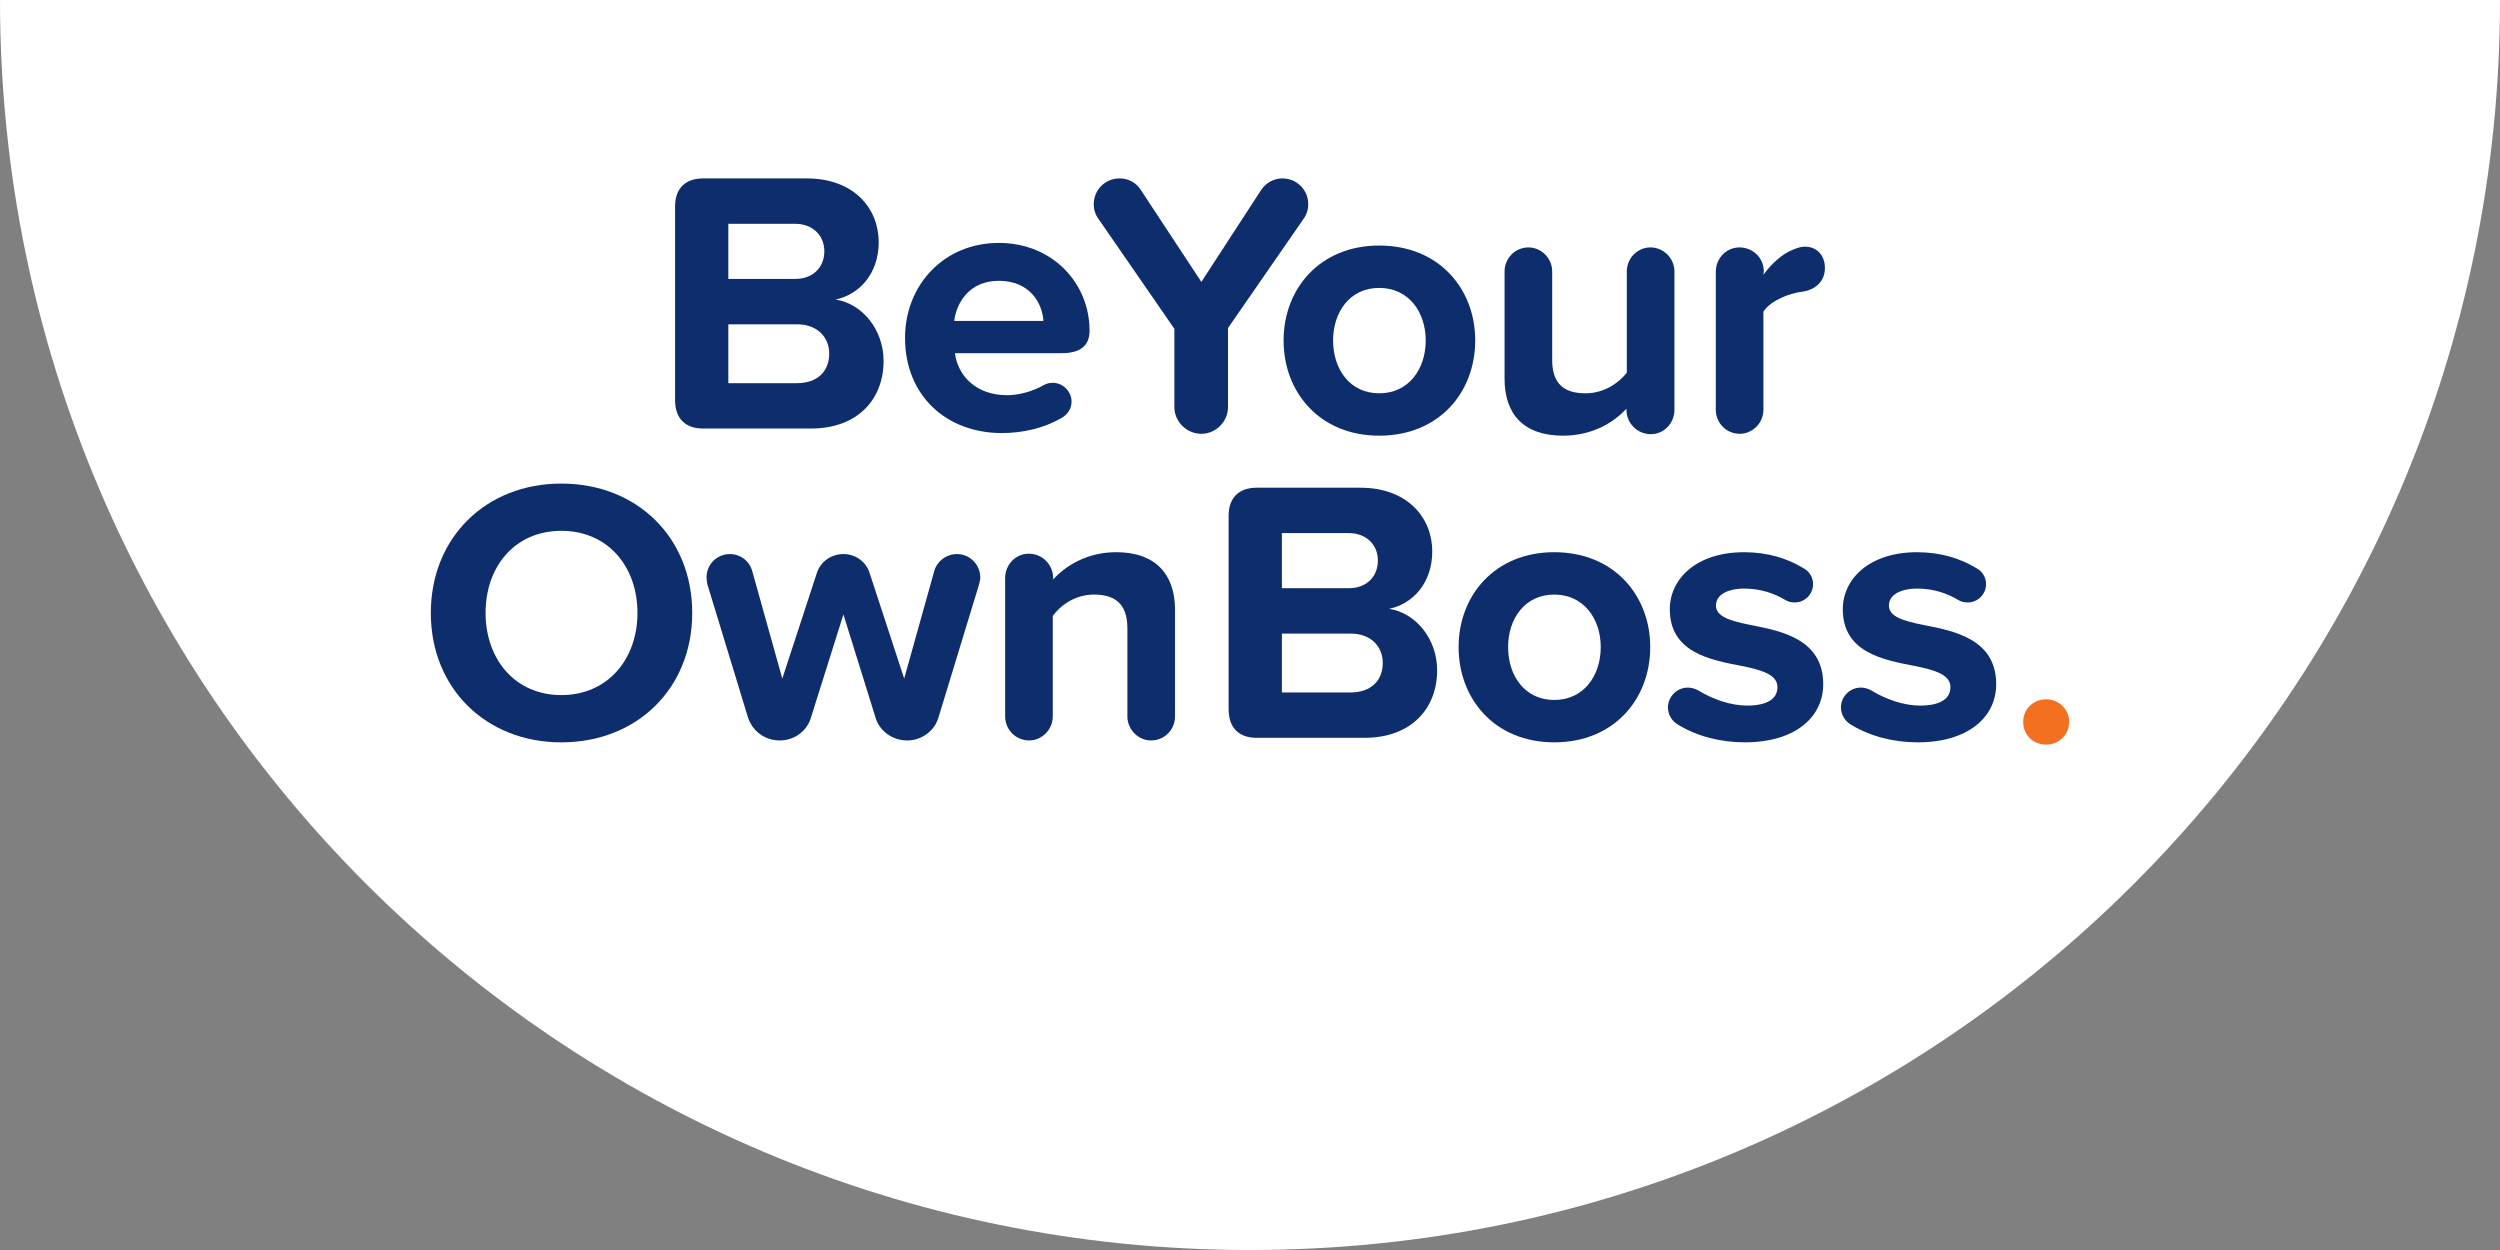
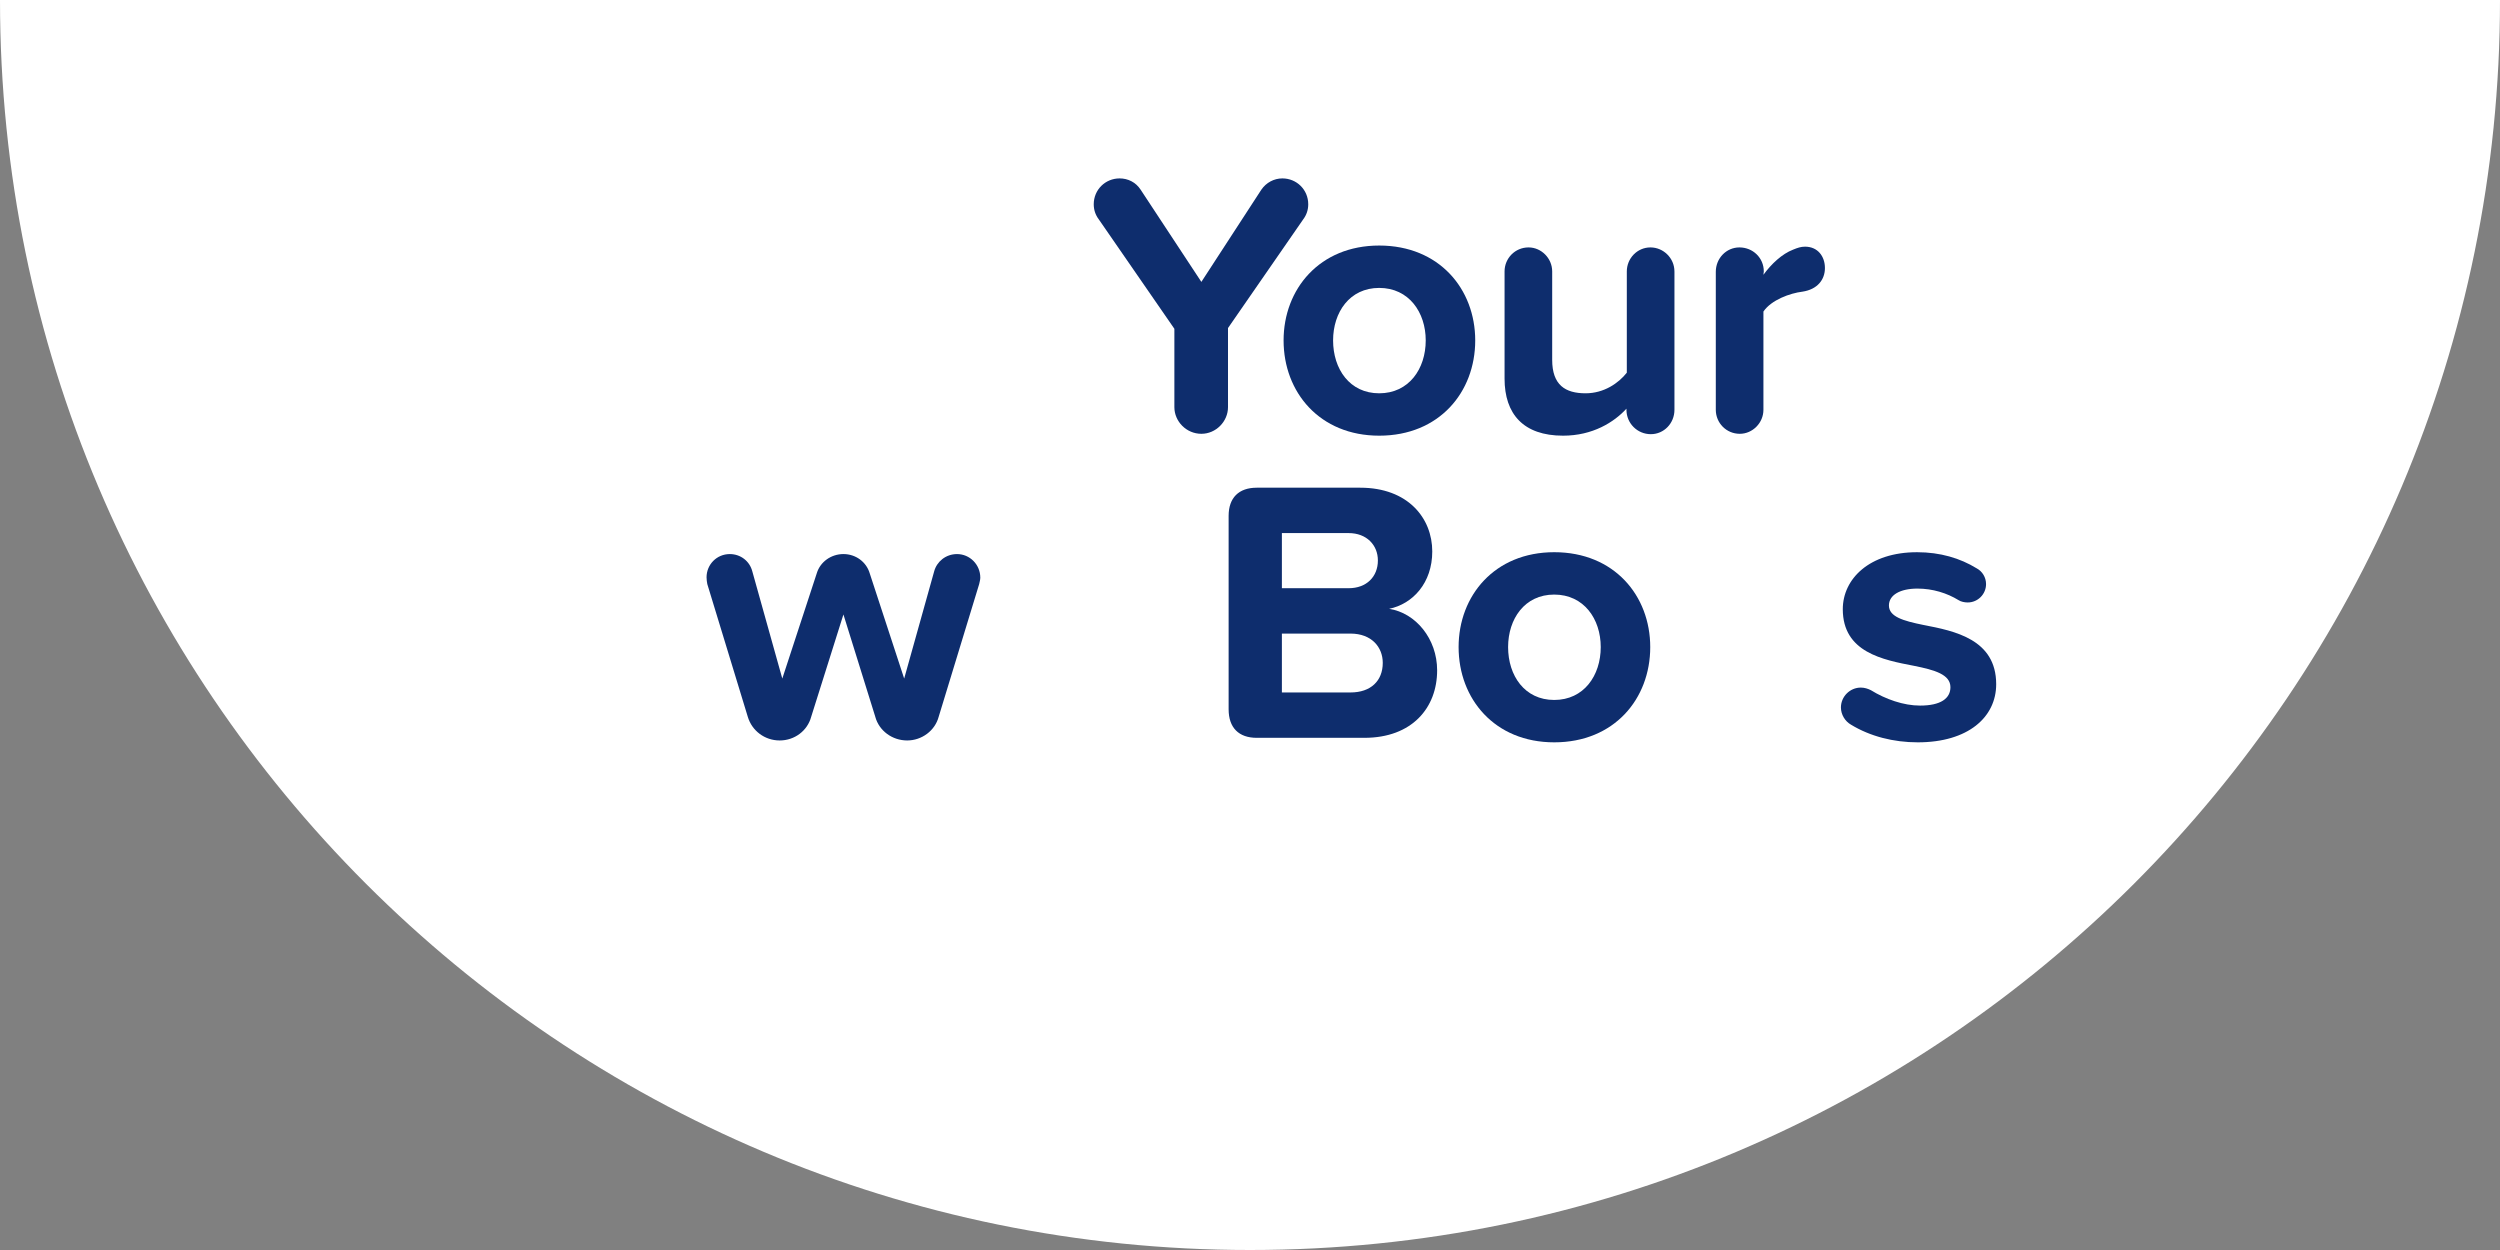
<svg xmlns="http://www.w3.org/2000/svg" id="Layer_1" viewBox="0 0 200 100">
  <rect x="0" y="0" width="200" height="100" fill="#808080" stroke="none" />
  <defs>
    <style>
      .cls-1 {
        fill: #0e2d6d;
      }

      .cls-2 {
        fill: #fff;
      }

      .cls-3 {
        fill: #f37021;
      }
    </style>
  </defs>
  <path class="cls-2" d="M200,0c0,55.228-44.772,100-100,100S0,55.228,0,0h200Z" />
  <g>
    <g>
-       <path class="cls-1" d="M54.006,32.004v-15.481c0-1.44.81-2.25,2.25-2.25h8.281c3.81,0,5.76,2.43,5.76,5.1,0,2.52-1.56,4.201-3.45,4.59,2.13.33,3.84,2.401,3.84,4.92,0,3-2.01,5.4-5.821,5.4h-8.61c-1.44,0-2.25-.81-2.25-2.28ZM63.607,22.314c1.44,0,2.34-.93,2.34-2.22,0-1.23-.9-2.19-2.34-2.19h-5.34v4.41h5.34ZM63.757,30.654c1.62,0,2.58-.93,2.58-2.37,0-1.26-.9-2.34-2.58-2.34h-5.49v4.71h5.49Z" />
-       <path class="cls-1" d="M79.905,19.434c4.32,0,7.26,3.24,7.26,7.021,0,1.26-.81,1.8-2.25,1.8h-8.521c.24,1.83,1.71,3.36,4.17,3.36.96,0,2.04-.3,2.94-.81.21-.12.45-.18.72-.18.81,0,1.5.69,1.5,1.5,0,.57-.33,1.05-.81,1.32-1.41.81-3.09,1.2-4.771,1.2-4.41,0-7.74-2.97-7.74-7.62,0-4.201,3.09-7.591,7.501-7.591ZM76.335,25.674h7.141c-.09-1.38-1.05-3.21-3.57-3.21-2.37,0-3.39,1.77-3.57,3.21Z" />
-     </g>
+       </g>
    <g>
      <path class="cls-1" d="M104.24,17.573l-6,8.671v6.33c0,1.14-.96,2.13-2.13,2.13-1.2,0-2.16-.99-2.16-2.13v-6.271l-6.031-8.731c-.3-.39-.42-.81-.42-1.23,0-1.17.93-2.07,2.07-2.07.66,0,1.29.3,1.68.9l4.86,7.38,4.8-7.38c.39-.57,1.02-.9,1.68-.9,1.14,0,2.07.9,2.07,2.07,0,.42-.12.84-.42,1.23Z" />
      <path class="cls-1" d="M102.687,27.234c0-4.111,2.88-7.591,7.65-7.591,4.8,0,7.681,3.48,7.681,7.591,0,4.14-2.88,7.62-7.681,7.62-4.77,0-7.65-3.48-7.65-7.62ZM114.058,27.234c0-2.25-1.35-4.201-3.721-4.201-2.37,0-3.69,1.95-3.69,4.201,0,2.28,1.32,4.23,3.69,4.23,2.37,0,3.721-1.95,3.721-4.23Z" />
      <path class="cls-1" d="M133.956,21.713v11.071c0,1.08-.84,1.95-1.89,1.95-1.08,0-1.95-.87-1.95-1.95v-.09c-.99,1.08-2.7,2.16-5.07,2.16-3.18,0-4.681-1.74-4.681-4.56v-8.581c0-1.05.84-1.92,1.92-1.92,1.02,0,1.89.87,1.89,1.92v7.08c0,2.01,1.05,2.671,2.67,2.671,1.47,0,2.64-.81,3.3-1.65v-8.101c0-1.05.84-1.92,1.89-1.92s1.92.87,1.92,1.92Z" />
      <path class="cls-1" d="M145.994,21.443c0,.93-.6,1.71-1.8,1.89-.99.12-2.49.66-3.12,1.59v7.861c0,1.05-.87,1.92-1.89,1.92-1.08,0-1.92-.87-1.92-1.92v-11.041c0-1.08.84-1.95,1.89-1.95,1.08,0,1.95.84,1.95,1.92l-.03.27c.63-.87,1.5-1.68,2.37-2.01.36-.15.63-.24.96-.24,1.02,0,1.59.78,1.59,1.71Z" />
    </g>
  </g>
  <g>
    <g>
      <g>
-         <path class="cls-1" d="M44.907,38.686c6.06,0,10.471,4.32,10.471,10.351s-4.41,10.351-10.471,10.351c-6.031,0-10.441-4.32-10.441-10.351s4.41-10.351,10.441-10.351ZM44.907,42.466c-3.69,0-6.06,2.82-6.06,6.57,0,3.72,2.37,6.571,6.06,6.571,3.69,0,6.09-2.85,6.09-6.571,0-3.75-2.4-6.57-6.09-6.57Z" />
        <path class="cls-1" d="M70.024,57.347l-2.55-8.19-2.58,8.19c-.3,1.11-1.32,1.89-2.52,1.89-1.2,0-2.22-.78-2.55-1.89l-3.24-10.621c-.03-.15-.06-.36-.06-.54,0-1.02.81-1.86,1.86-1.86.87,0,1.59.57,1.8,1.38l2.4,8.58,2.76-8.431c.27-.9,1.14-1.53,2.13-1.53.99,0,1.83.63,2.1,1.53l2.76,8.431,2.4-8.58c.21-.78.93-1.38,1.83-1.38,1.02,0,1.86.84,1.86,1.89,0,.15-.06.36-.09.51l-3.241,10.621c-.3,1.11-1.35,1.89-2.52,1.89-1.2,0-2.25-.78-2.55-1.89Z" />
-         <path class="cls-1" d="M94.002,48.797v8.52c0,1.05-.84,1.92-1.92,1.92-1.02,0-1.89-.87-1.89-1.92v-7.051c0-2.01-1.05-2.7-2.67-2.7-1.5,0-2.67.84-3.3,1.71v8.04c0,1.05-.87,1.92-1.89,1.92-1.08,0-1.92-.87-1.92-1.92v-11.071c0-1.08.84-1.95,1.89-1.95,1.08,0,1.95.87,1.95,1.95v.12c.93-1.05,2.67-2.19,5.041-2.19,3.18,0,4.71,1.8,4.71,4.62Z" />
      </g>
      <g>
        <path class="cls-1" d="M98.29,56.747v-15.481c0-1.44.81-2.25,2.25-2.25h8.281c3.81,0,5.76,2.43,5.76,5.1,0,2.52-1.56,4.201-3.45,4.59,2.13.33,3.84,2.401,3.84,4.92,0,3-2.01,5.4-5.821,5.4h-8.61c-1.44,0-2.25-.81-2.25-2.28ZM107.891,47.057c1.44,0,2.34-.93,2.34-2.22,0-1.23-.9-2.19-2.34-2.19h-5.34v4.41h5.34ZM108.041,55.397c1.62,0,2.58-.93,2.58-2.37,0-1.26-.9-2.34-2.58-2.34h-5.49v4.71h5.49Z" />
        <path class="cls-1" d="M116.688,51.767c0-4.111,2.88-7.591,7.65-7.591,4.8,0,7.681,3.48,7.681,7.591,0,4.14-2.88,7.62-7.681,7.62-4.77,0-7.65-3.48-7.65-7.62ZM128.059,51.767c0-2.25-1.35-4.201-3.721-4.201-2.37,0-3.69,1.95-3.69,4.201,0,2.28,1.32,4.23,3.69,4.23,2.37,0,3.721-1.95,3.721-4.23Z" />
-         <path class="cls-1" d="M133.436,56.597c0-.87.72-1.59,1.59-1.59.3,0,.57.09.81.21,1.17.72,2.61,1.23,3.93,1.23,1.65,0,2.43-.57,2.43-1.47,0-1.02-1.26-1.38-2.91-1.71-2.49-.48-5.701-1.08-5.701-4.53,0-2.43,2.13-4.56,5.941-4.56,1.86,0,3.45.48,4.77,1.29.45.24.75.72.75,1.26,0,.81-.66,1.47-1.47,1.47-.24,0-.54-.06-.72-.18-.93-.57-2.07-.93-3.3-.93-1.38,0-2.28.51-2.28,1.35,0,.9,1.14,1.23,2.76,1.56,2.49.48,5.821,1.14,5.821,4.74,0,2.64-2.25,4.65-6.271,4.65-1.95,0-3.81-.48-5.34-1.41-.48-.27-.81-.81-.81-1.38Z" />
+         <path class="cls-1" d="M133.436,56.597Z" />
        <path class="cls-1" d="M147.274,56.597c0-.87.72-1.59,1.59-1.59.3,0,.57.09.81.21,1.17.72,2.61,1.23,3.93,1.23,1.65,0,2.43-.57,2.43-1.47,0-1.02-1.26-1.38-2.91-1.71-2.49-.48-5.701-1.08-5.701-4.53,0-2.43,2.13-4.56,5.941-4.56,1.86,0,3.45.48,4.77,1.29.45.24.75.72.75,1.26,0,.81-.66,1.47-1.47,1.47-.24,0-.54-.06-.72-.18-.93-.57-2.07-.93-3.3-.93-1.38,0-2.28.51-2.28,1.35,0,.9,1.14,1.23,2.76,1.56,2.49.48,5.821,1.14,5.821,4.74,0,2.64-2.25,4.65-6.271,4.65-1.95,0-3.81-.48-5.34-1.41-.48-.27-.81-.81-.81-1.38Z" />
      </g>
    </g>
-     <path class="cls-3" d="M163.693,55.946c1.021,0,1.841.793,1.841,1.812s-.821,1.812-1.841,1.812c-1.047,0-1.84-.793-1.84-1.812s.793-1.812,1.84-1.812Z" />
  </g>
</svg>